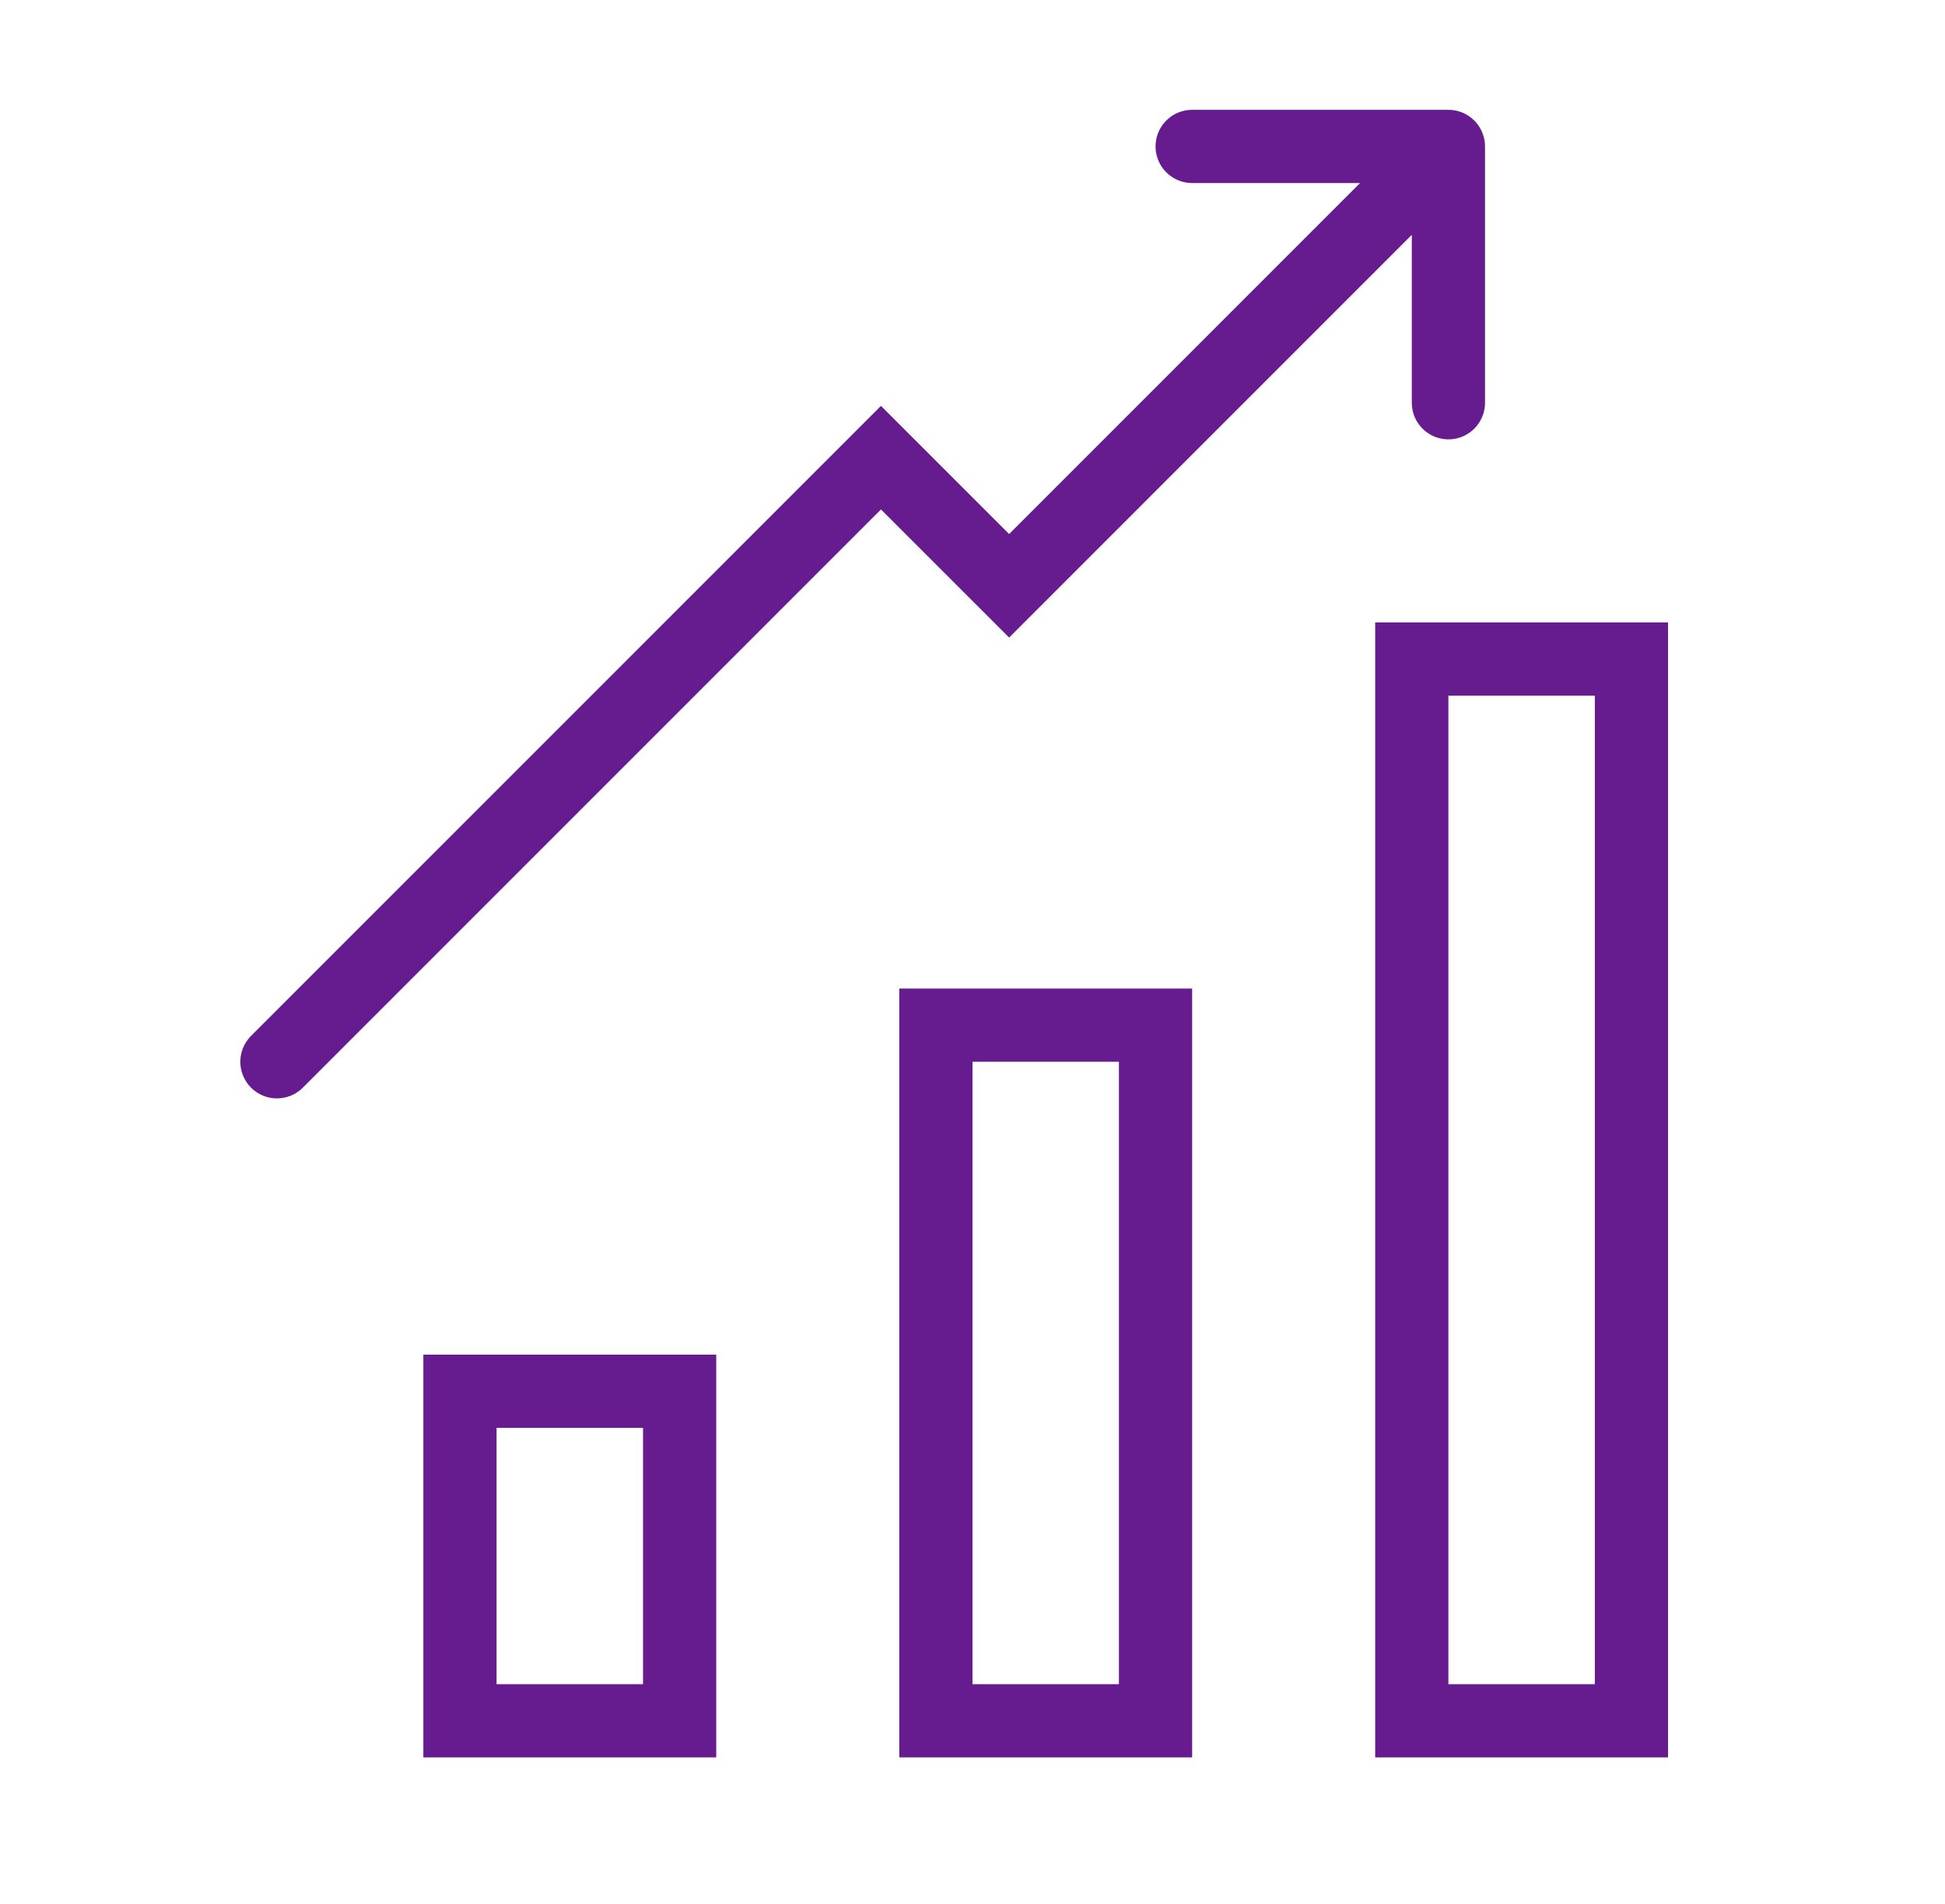
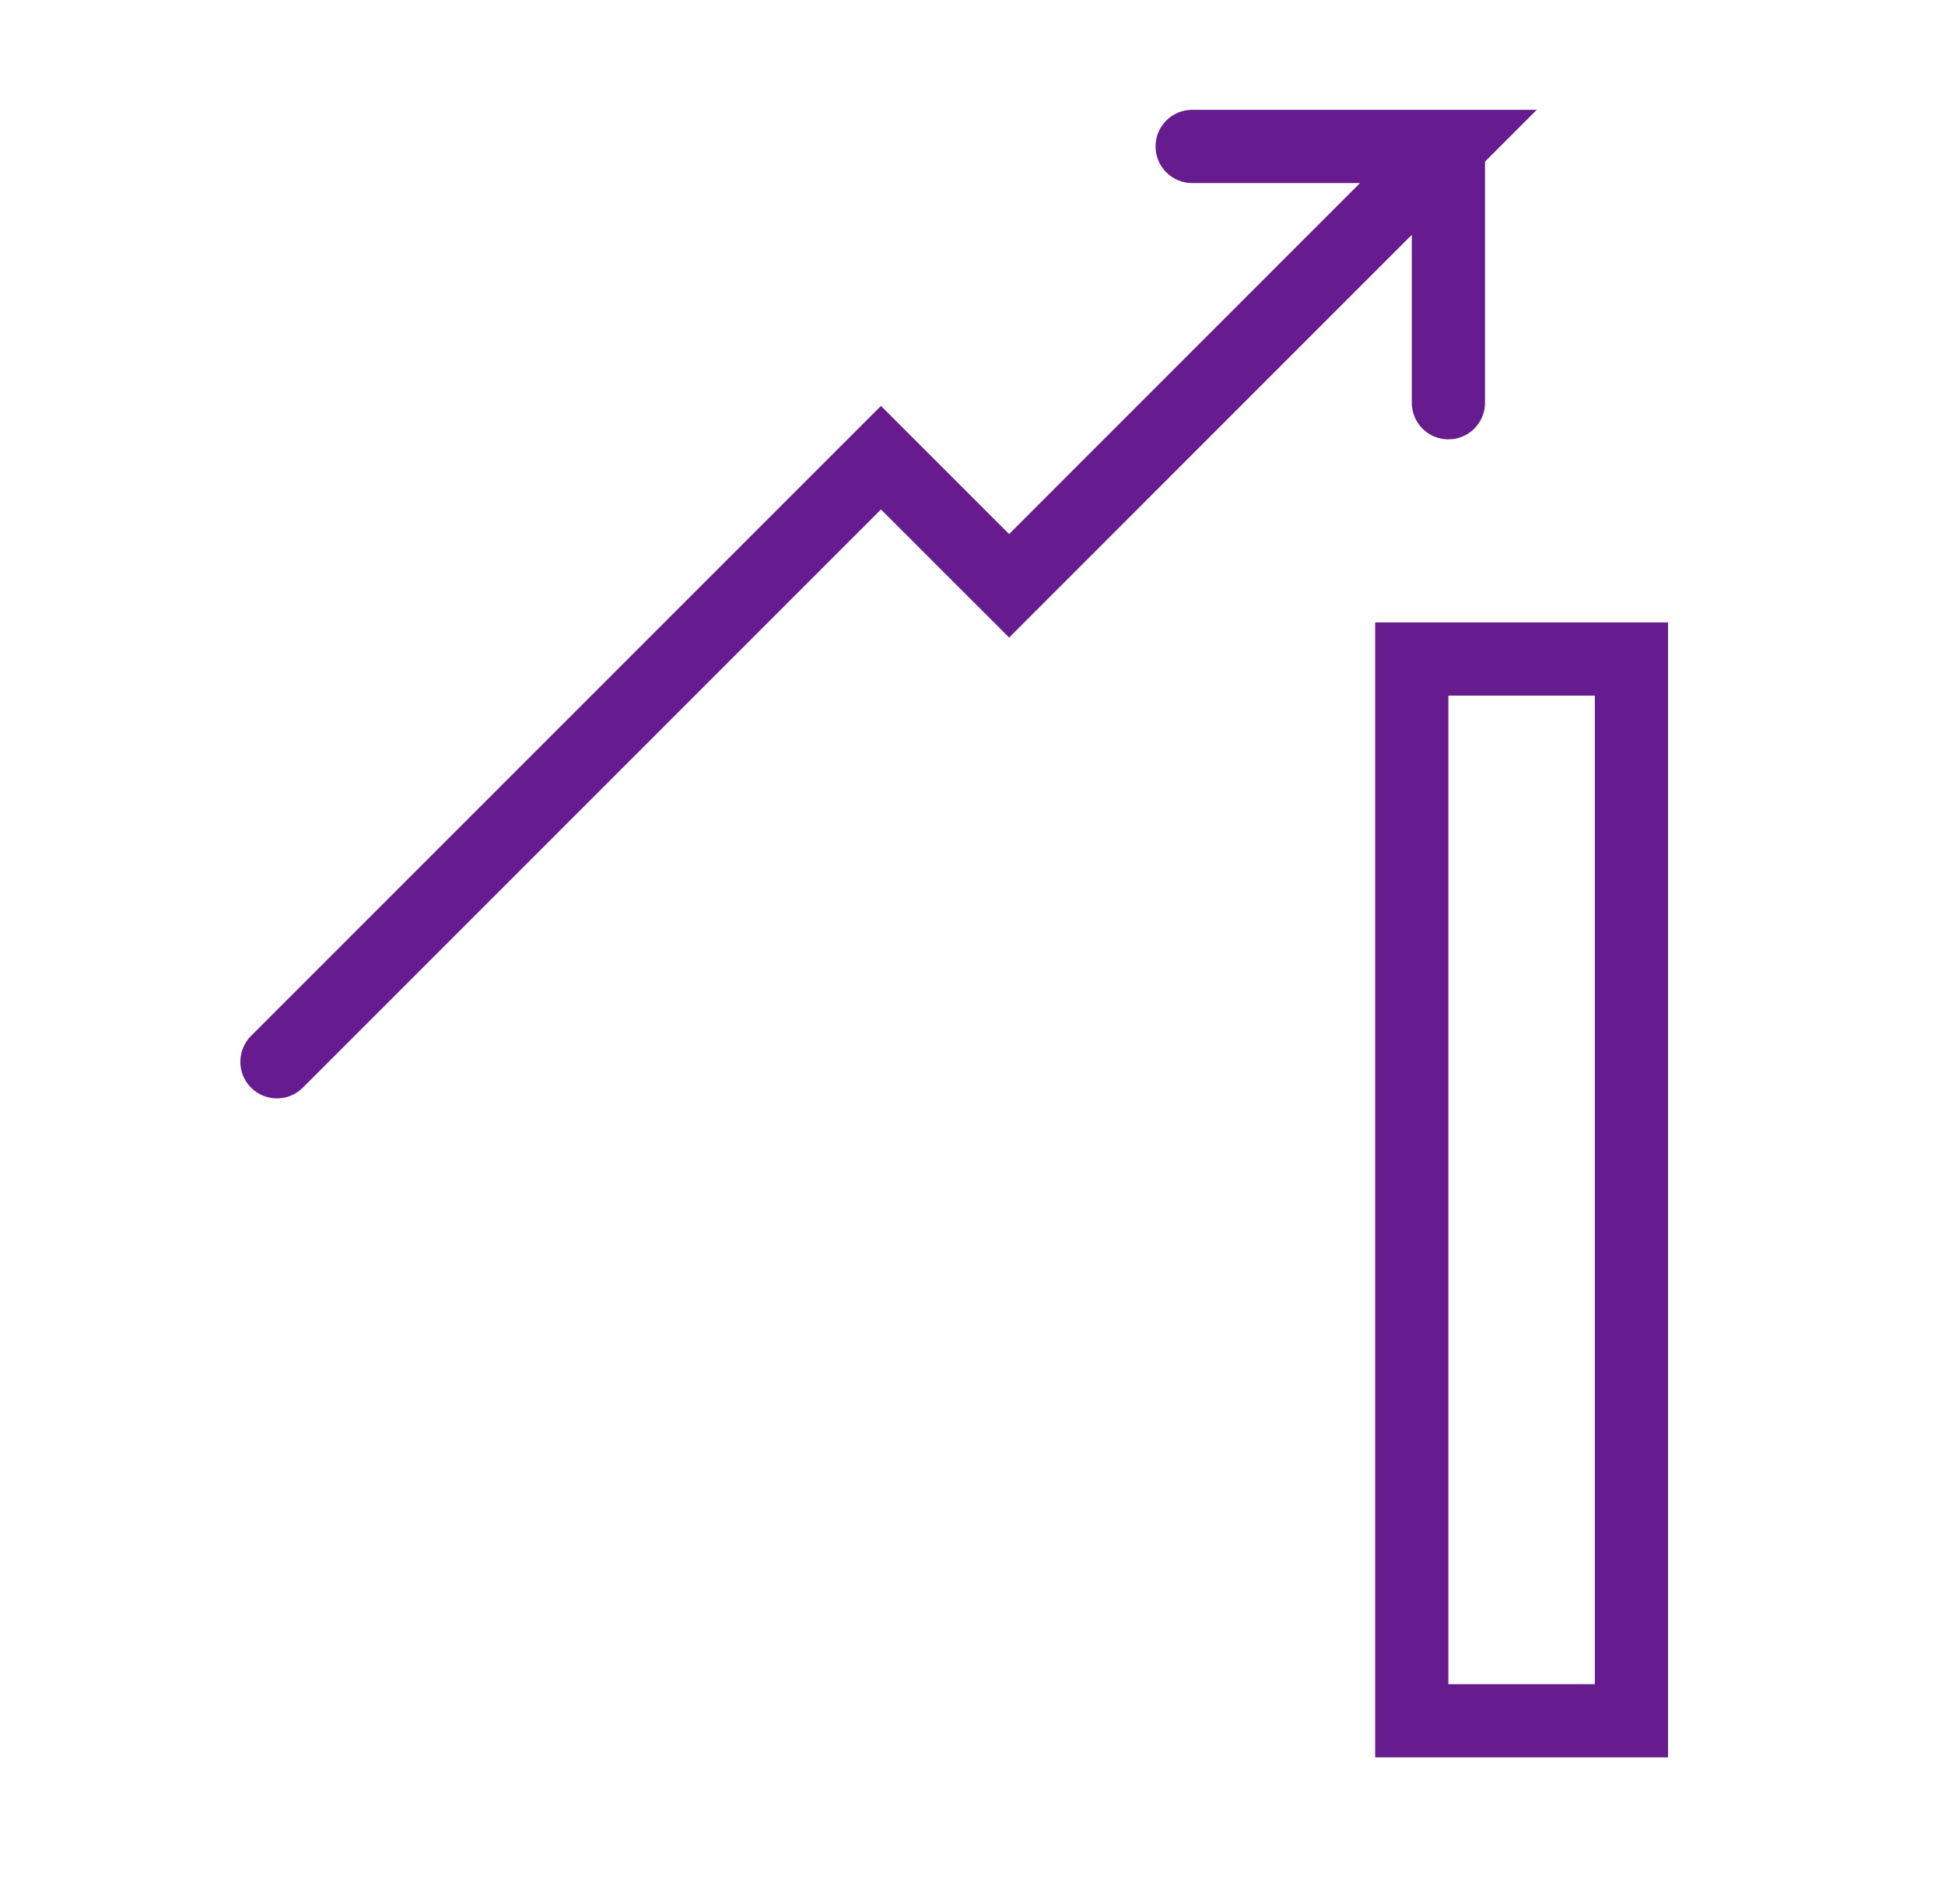
<svg xmlns="http://www.w3.org/2000/svg" width="47" height="46" viewBox="0 0 47 46" fill="none">
-   <rect x="11.115" y="33.615" width="5.308" height="7.962" stroke="#661B8E" stroke-width="1.769" />
-   <rect x="22.615" y="24.769" width="5.308" height="16.808" stroke="#661B8E" stroke-width="1.769" />
  <rect x="34.115" y="15.923" width="5.308" height="25.654" stroke="#661B8E" stroke-width="1.769" />
-   <path d="M6.692 25.654L21.288 11.058L24.385 14.154L35 3.538M35 3.538H28.808M35 3.538V9.731" stroke="#661B8E" stroke-width="1.769" stroke-linecap="round" />
+   <path d="M6.692 25.654L21.288 11.058L24.385 14.154L35 3.538H28.808M35 3.538V9.731" stroke="#661B8E" stroke-width="1.769" stroke-linecap="round" />
</svg>